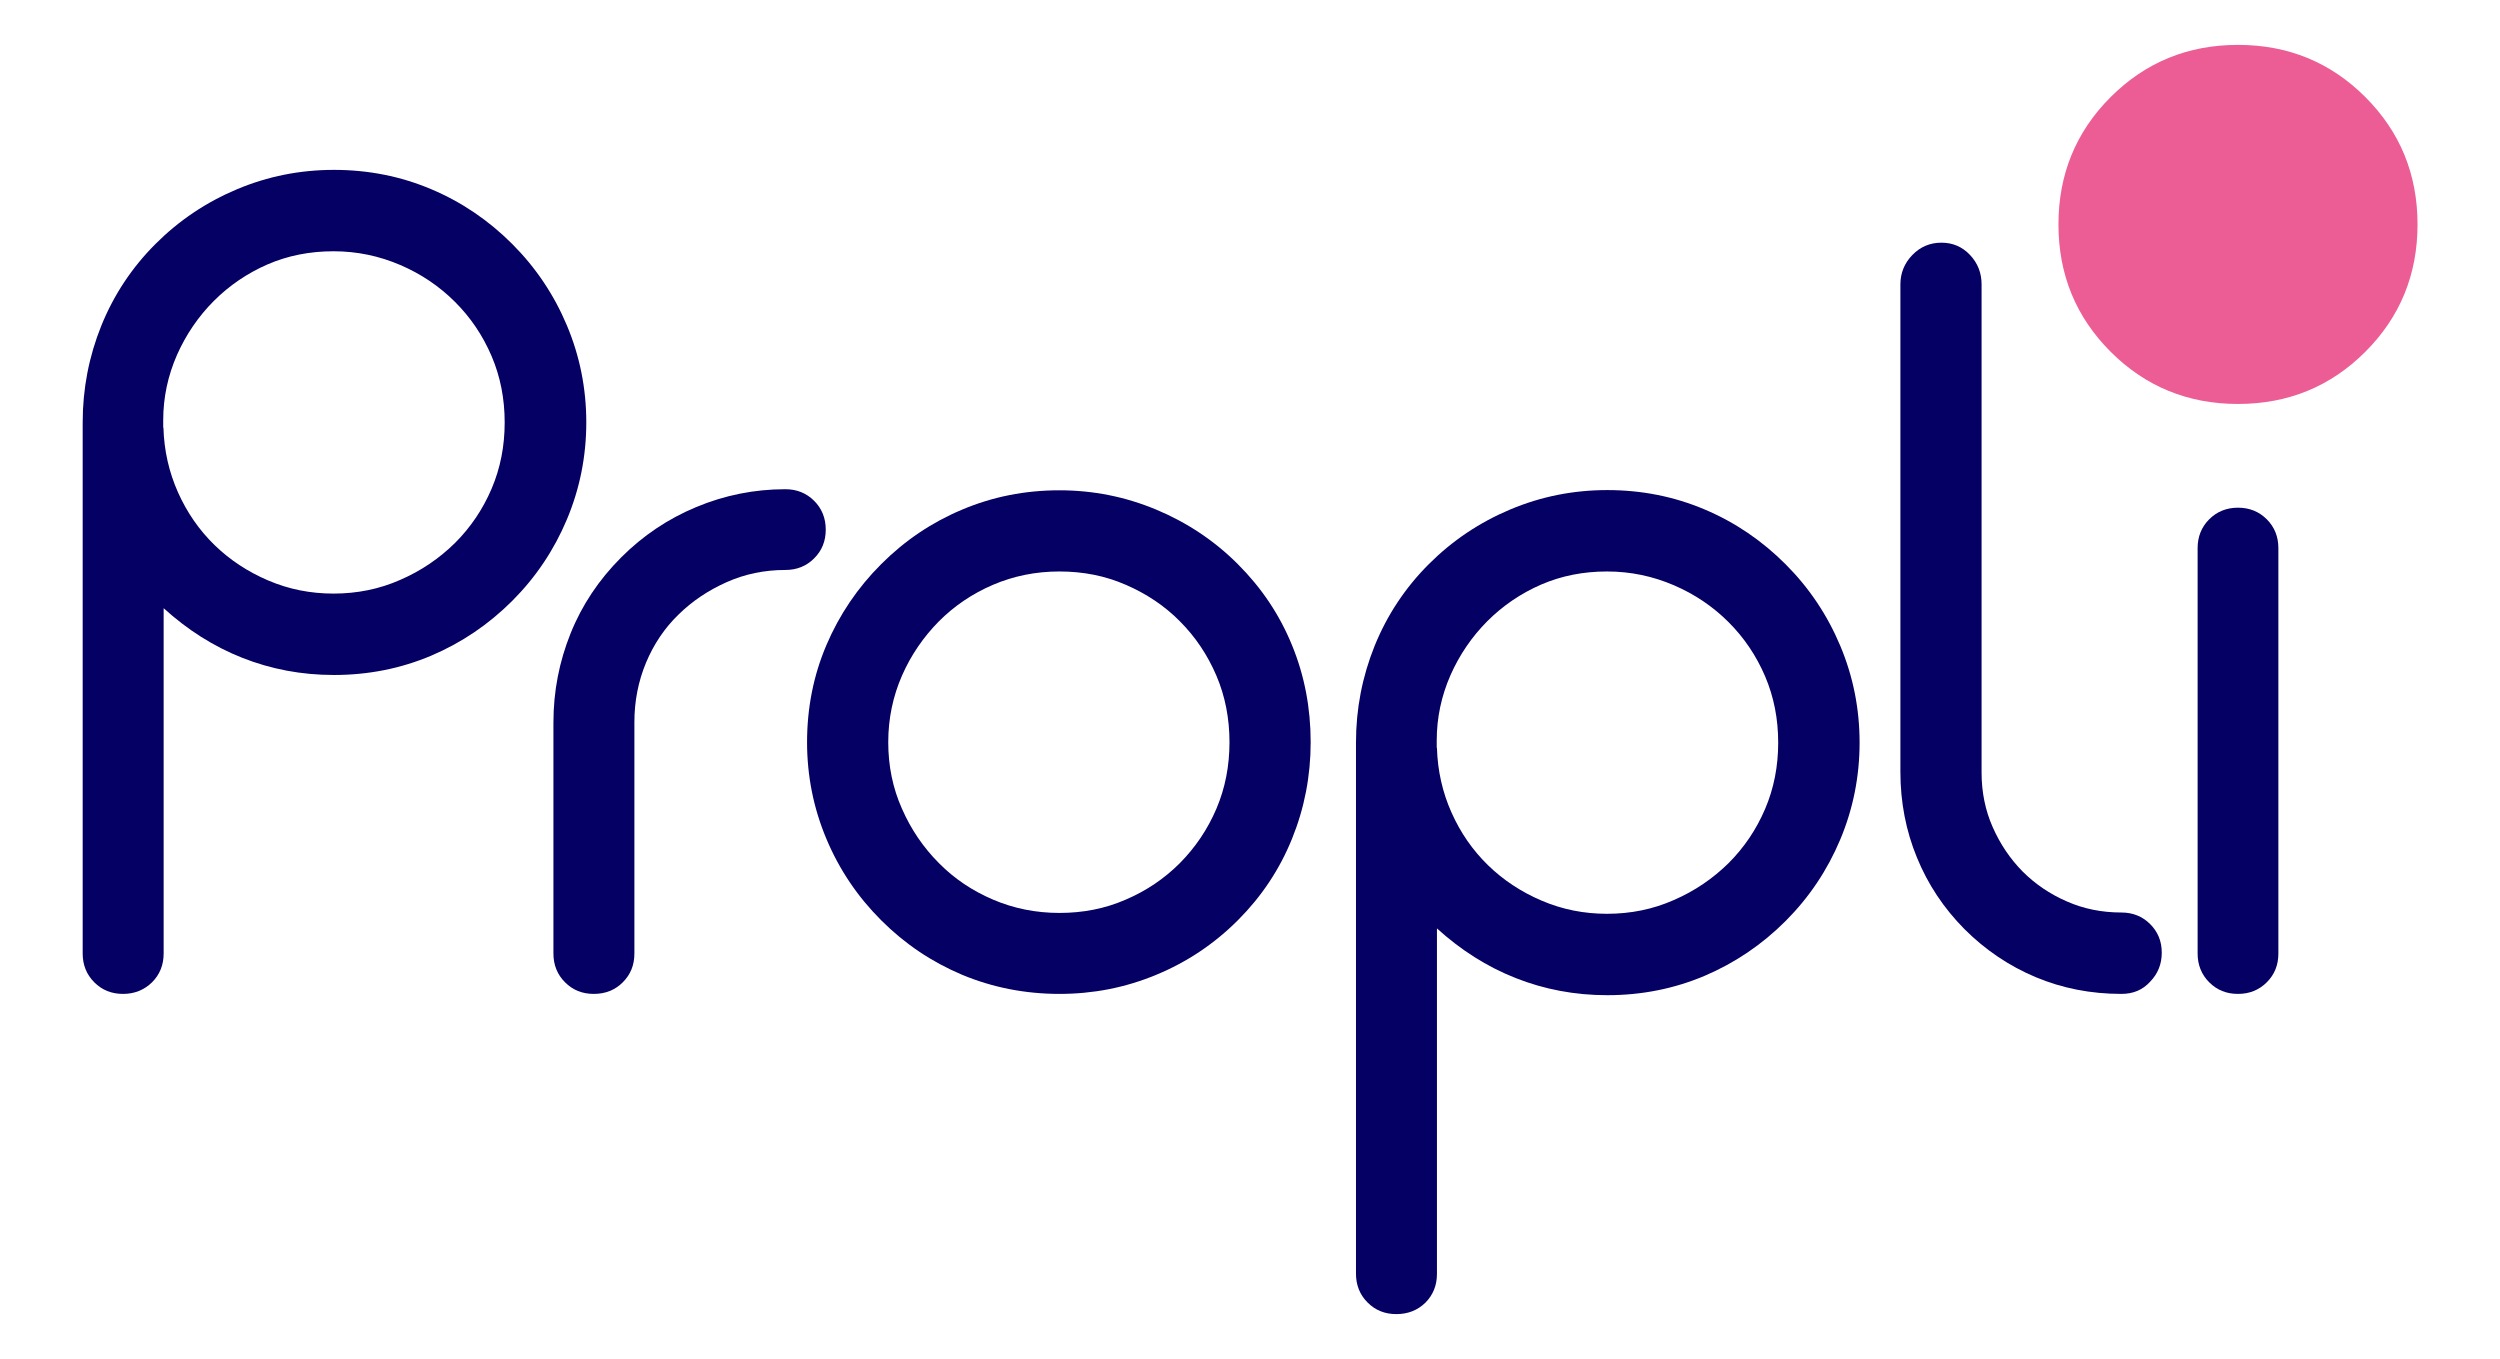
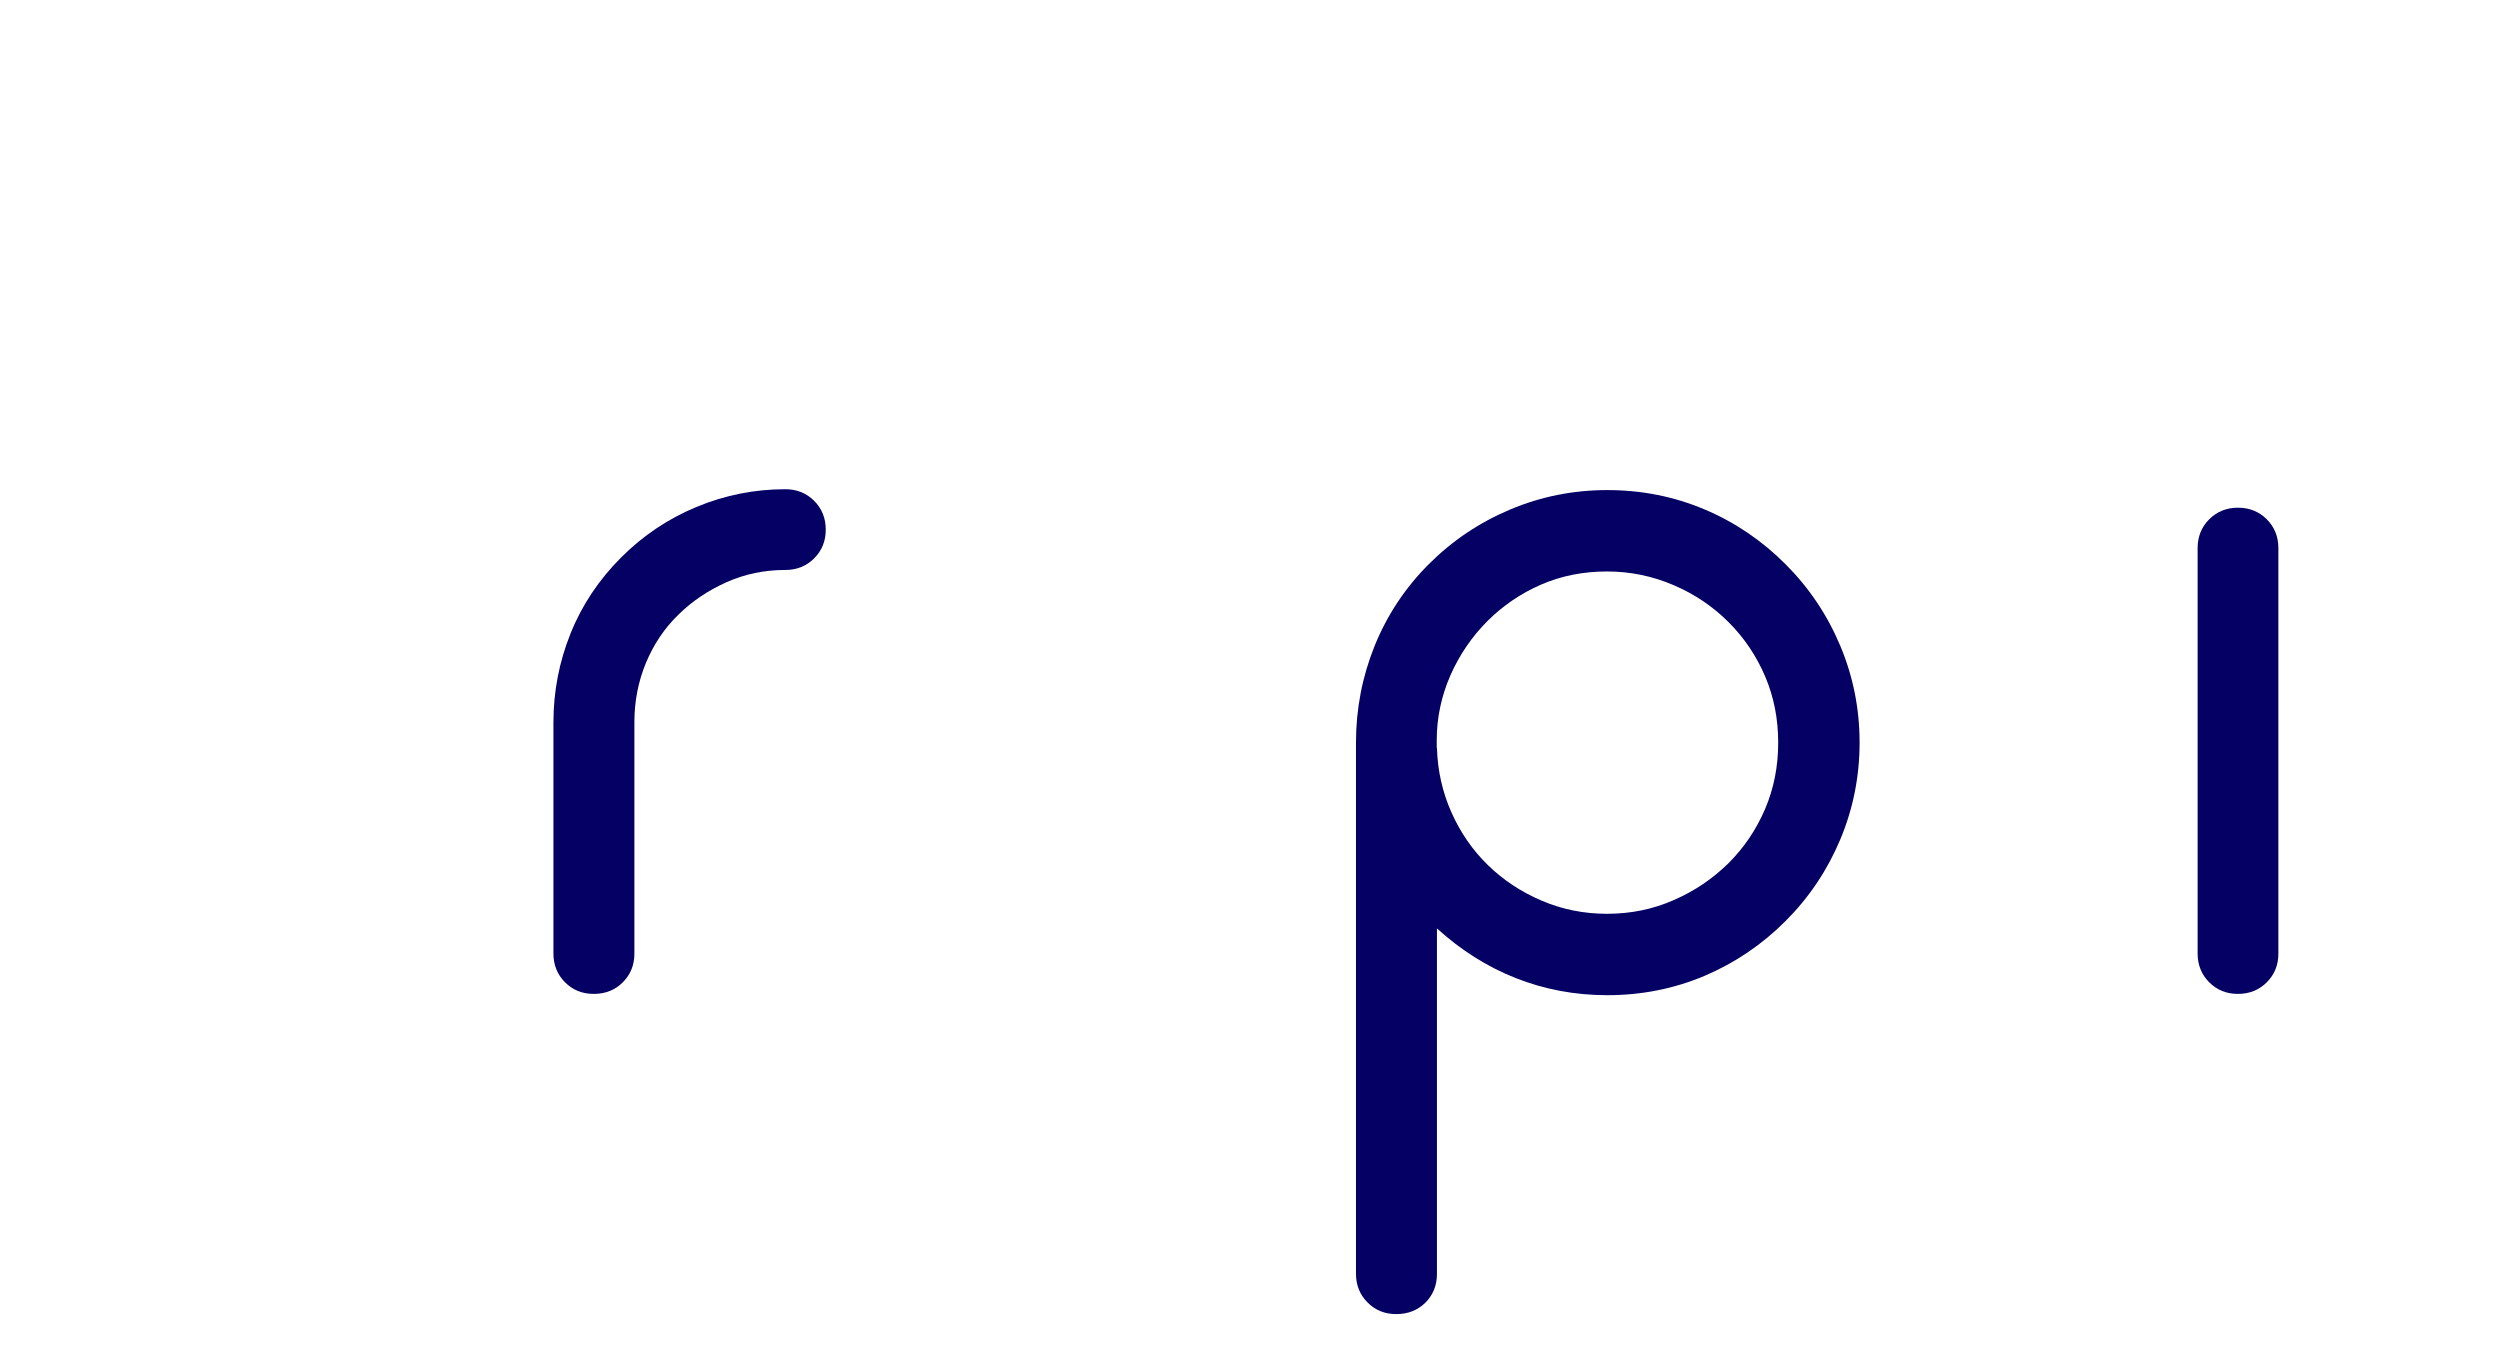
<svg xmlns="http://www.w3.org/2000/svg" version="1.1" id="Layer_1" x="0px" y="0px" viewBox="0 0 1164.1 632.8" xml:space="preserve">
  <g>
    <path fill="#050064" d="M276.5,462.8c-5.4,0-9.8-1.8-13.4-5.4c-3.6-3.6-5.4-8.1-5.4-13.4V336.4c0-14.5,2.7-28.3,8-41.5   c5.3-13.2,13.2-25,23.6-35.4c10.1-10.1,21.7-17.9,34.9-23.4c13.2-5.5,27.1-8.3,41.5-8.3c5.3,0,9.8,1.8,13.4,5.4   c3.6,3.6,5.4,8.1,5.4,13.4c0,5.4-1.8,9.8-5.4,13.4c-3.6,3.6-8.1,5.4-13.4,5.4c-9.8,0-18.9,1.9-27.4,5.7c-8.5,3.8-16,8.8-22.4,15.1   c-6.5,6.3-11.5,13.8-15.1,22.4c-3.6,8.7-5.4,17.9-5.4,27.6V444c0,5.4-1.8,9.8-5.4,13.4C286.4,461,281.9,462.8,276.5,462.8z" />
-     <path fill="#050064" d="M493.3,462.8c-16,0-31.1-3-45.3-8.9c-14.2-6-26.7-14.4-37.7-25.4c-11-11-19.5-23.6-25.5-37.9   c-6-14.3-9-29.3-9-45c0-16,3-31.1,9-45.2c6-14.1,14.5-26.7,25.5-37.7c11-11,23.6-19.5,37.7-25.4c14.2-6,29.3-9,45.3-9   c15.7,0,30.7,3,45.1,9c14.3,6,27,14.4,38,25.4c11,11,19.4,23.5,25.2,37.7c5.8,14.1,8.7,29.2,8.7,45.2c0,15.7-2.9,30.7-8.7,45   c-5.8,14.3-14.2,26.9-25.2,37.9c-11,11-23.7,19.5-38,25.4C524,459.9,509,462.8,493.3,462.8z M493.3,266.1c-11,0-21.3,2.1-30.9,6.2   c-9.6,4.1-18,9.8-25.2,17c-7.2,7.3-13,15.7-17.2,25.3c-4.2,9.6-6.4,20-6.4,31s2.1,21.4,6.4,31c4.2,9.6,10,18.1,17.2,25.3   c7.2,7.3,15.6,12.9,25.2,17c9.6,4.1,19.9,6.2,30.9,6.2c11,0,21.3-2,30.9-6.2c9.6-4.1,18-9.8,25.2-17c7.2-7.3,12.9-15.7,17-25.3   c4.1-9.6,6.1-20,6.1-31s-2-21.4-6.1-31c-4.1-9.6-9.8-18.1-17-25.3c-7.2-7.3-15.7-12.9-25.2-17C514.6,268.1,504.3,266.1,493.3,266.1   z" />
    <path fill="#050064" d="M650.2,611.9c-5.4,0-9.8-1.8-13.4-5.4c-3.6-3.6-5.4-8.1-5.4-13.4V348.6v-2.8c0-15.7,2.9-30.7,8.7-45.1   c5.8-14.3,14.2-27,25.2-38c11-11,23.7-19.5,38-25.5c14.3-6,29.3-9,45.1-9c16,0,31.1,3,45.3,9c14.2,6,26.7,14.5,37.7,25.5   c11,11,19.5,23.7,25.5,38c6,14.3,9,29.3,9,45.1c0,15.7-3,30.8-9,45.1c-6,14.3-14.5,27-25.5,38c-11,11-23.6,19.5-37.7,25.5   c-14.2,6-29.3,9-45.3,9c-15.1,0-29.3-2.7-42.7-8c-13.4-5.3-25.6-13.1-36.6-23.1v160.9c0,5.3-1.8,9.8-5.4,13.4   C660.1,610.1,655.6,611.9,650.2,611.9z M669.1,348.2c0.3,10.7,2.6,20.8,6.8,30.2c4.2,9.4,9.9,17.6,17,24.5   c7.1,6.9,15.4,12.4,25,16.5c9.6,4.1,19.7,6.1,30.4,6.1c11,0,21.4-2.1,31.1-6.4c9.7-4.2,18.2-10,25.5-17.2   c7.2-7.2,12.9-15.6,17-25.2c4.1-9.6,6.1-19.9,6.1-30.9c0-11-2-21.3-6.1-30.9c-4.1-9.6-9.8-18-17-25.2c-7.2-7.2-15.7-13-25.5-17.2   c-9.8-4.2-20.1-6.4-31.1-6.4c-11,0-21.2,2-30.7,6.1c-9.4,4.1-17.8,9.8-25,17c-7.2,7.2-13,15.7-17.2,25.2   c-4.2,9.6-6.4,19.7-6.4,30.4v0.9V348.2z" />
-     <path fill="#050064" d="M57.3,462.8c-5.4,0-9.8-1.8-13.4-5.4c-3.6-3.6-5.4-8.1-5.4-13.4V199.5v-2.8c0-15.7,2.9-30.7,8.7-45.1   c5.8-14.3,14.2-27,25.2-38c11-11,23.7-19.5,38-25.5c14.3-6,29.3-9,45.1-9c16,0,31.1,3,45.3,9c14.2,6,26.7,14.5,37.7,25.5   c11,11,19.5,23.7,25.5,38c6,14.3,9,29.3,9,45.1c0,15.7-3,30.8-9,45.1c-6,14.3-14.5,27-25.5,38c-11,11-23.6,19.5-37.7,25.5   c-14.2,6-29.3,9-45.3,9c-15.1,0-29.3-2.7-42.7-8c-13.4-5.3-25.6-13.1-36.6-23.1V444c0,5.3-1.8,9.8-5.4,13.4   C67.1,461,62.6,462.8,57.3,462.8z M76.1,199.1c0.3,10.7,2.6,20.8,6.8,30.2c4.2,9.4,9.9,17.6,17,24.5c7.1,6.9,15.4,12.4,25,16.5   c9.6,4.1,19.7,6.1,30.4,6.1c11,0,21.4-2.1,31.1-6.4c9.7-4.2,18.2-10,25.5-17.2c7.2-7.2,12.9-15.6,17-25.2   c4.1-9.6,6.1-19.9,6.1-30.9c0-11-2-21.3-6.1-30.9c-4.1-9.6-9.8-18-17-25.2c-7.2-7.2-15.7-13-25.5-17.2c-9.8-4.2-20.1-6.4-31.1-6.4   c-11,0-21.2,2-30.7,6.1c-9.4,4.1-17.8,9.8-25,17c-7.2,7.2-13,15.7-17.2,25.2c-4.2,9.6-6.4,19.7-6.4,30.4v0.9V199.1z" />
-     <path fill="#050064" d="M987.8,462.8c-14.2,0-27.5-2.6-39.9-7.8c-12.4-5.2-23.5-12.7-33.2-22.4c-9.6-9.7-17-20.8-22.1-33.3   c-5.1-12.4-7.7-25.7-7.7-39.9v-227c0-5.3,1.9-9.9,5.6-13.7c3.7-3.8,8.2-5.7,13.5-5.7c5.3,0,9.7,1.9,13.3,5.7   c3.6,3.8,5.4,8.4,5.4,13.7v227.3c0,9.1,1.7,17.6,5.2,25.5c3.5,7.9,8.1,14.7,13.9,20.6c5.8,5.8,12.7,10.5,20.5,13.9   c7.9,3.5,16.4,5.2,25.5,5.2c5.3,0,9.8,1.8,13.4,5.4c3.6,3.6,5.4,8,5.4,13.3c0,5.3-1.8,9.8-5.4,13.5   C997.7,461,993.2,462.8,987.8,462.8z" />
    <path fill="#050064" d="M1042.1,462.8c-5.4,0-9.8-1.8-13.4-5.4c-3.6-3.6-5.4-8.1-5.4-13.4V255.2c0-5.3,1.8-9.8,5.4-13.4   c3.6-3.6,8.1-5.4,13.4-5.4c5.3,0,9.8,1.8,13.4,5.4c3.6,3.6,5.4,8.1,5.4,13.4V444c0,5.4-1.8,9.8-5.4,13.4   C1051.9,461,1047.4,462.8,1042.1,462.8z" />
-     <path fill="#EC5D96" d="M1125.7,104.5c0,23.3-8.1,43.1-24.3,59.3c-16.2,16.2-36,24.3-59.3,24.3c-23.3,0-43.1-8.1-59.3-24.3   c-16.2-16.2-24.3-36-24.3-59.3c0-23.3,8.1-43.1,24.3-59.3c16.2-16.2,36-24.3,59.3-24.3c23.3,0,43.1,8.1,59.3,24.3   C1117.6,61.4,1125.7,81.2,1125.7,104.5z" />
  </g>
</svg>